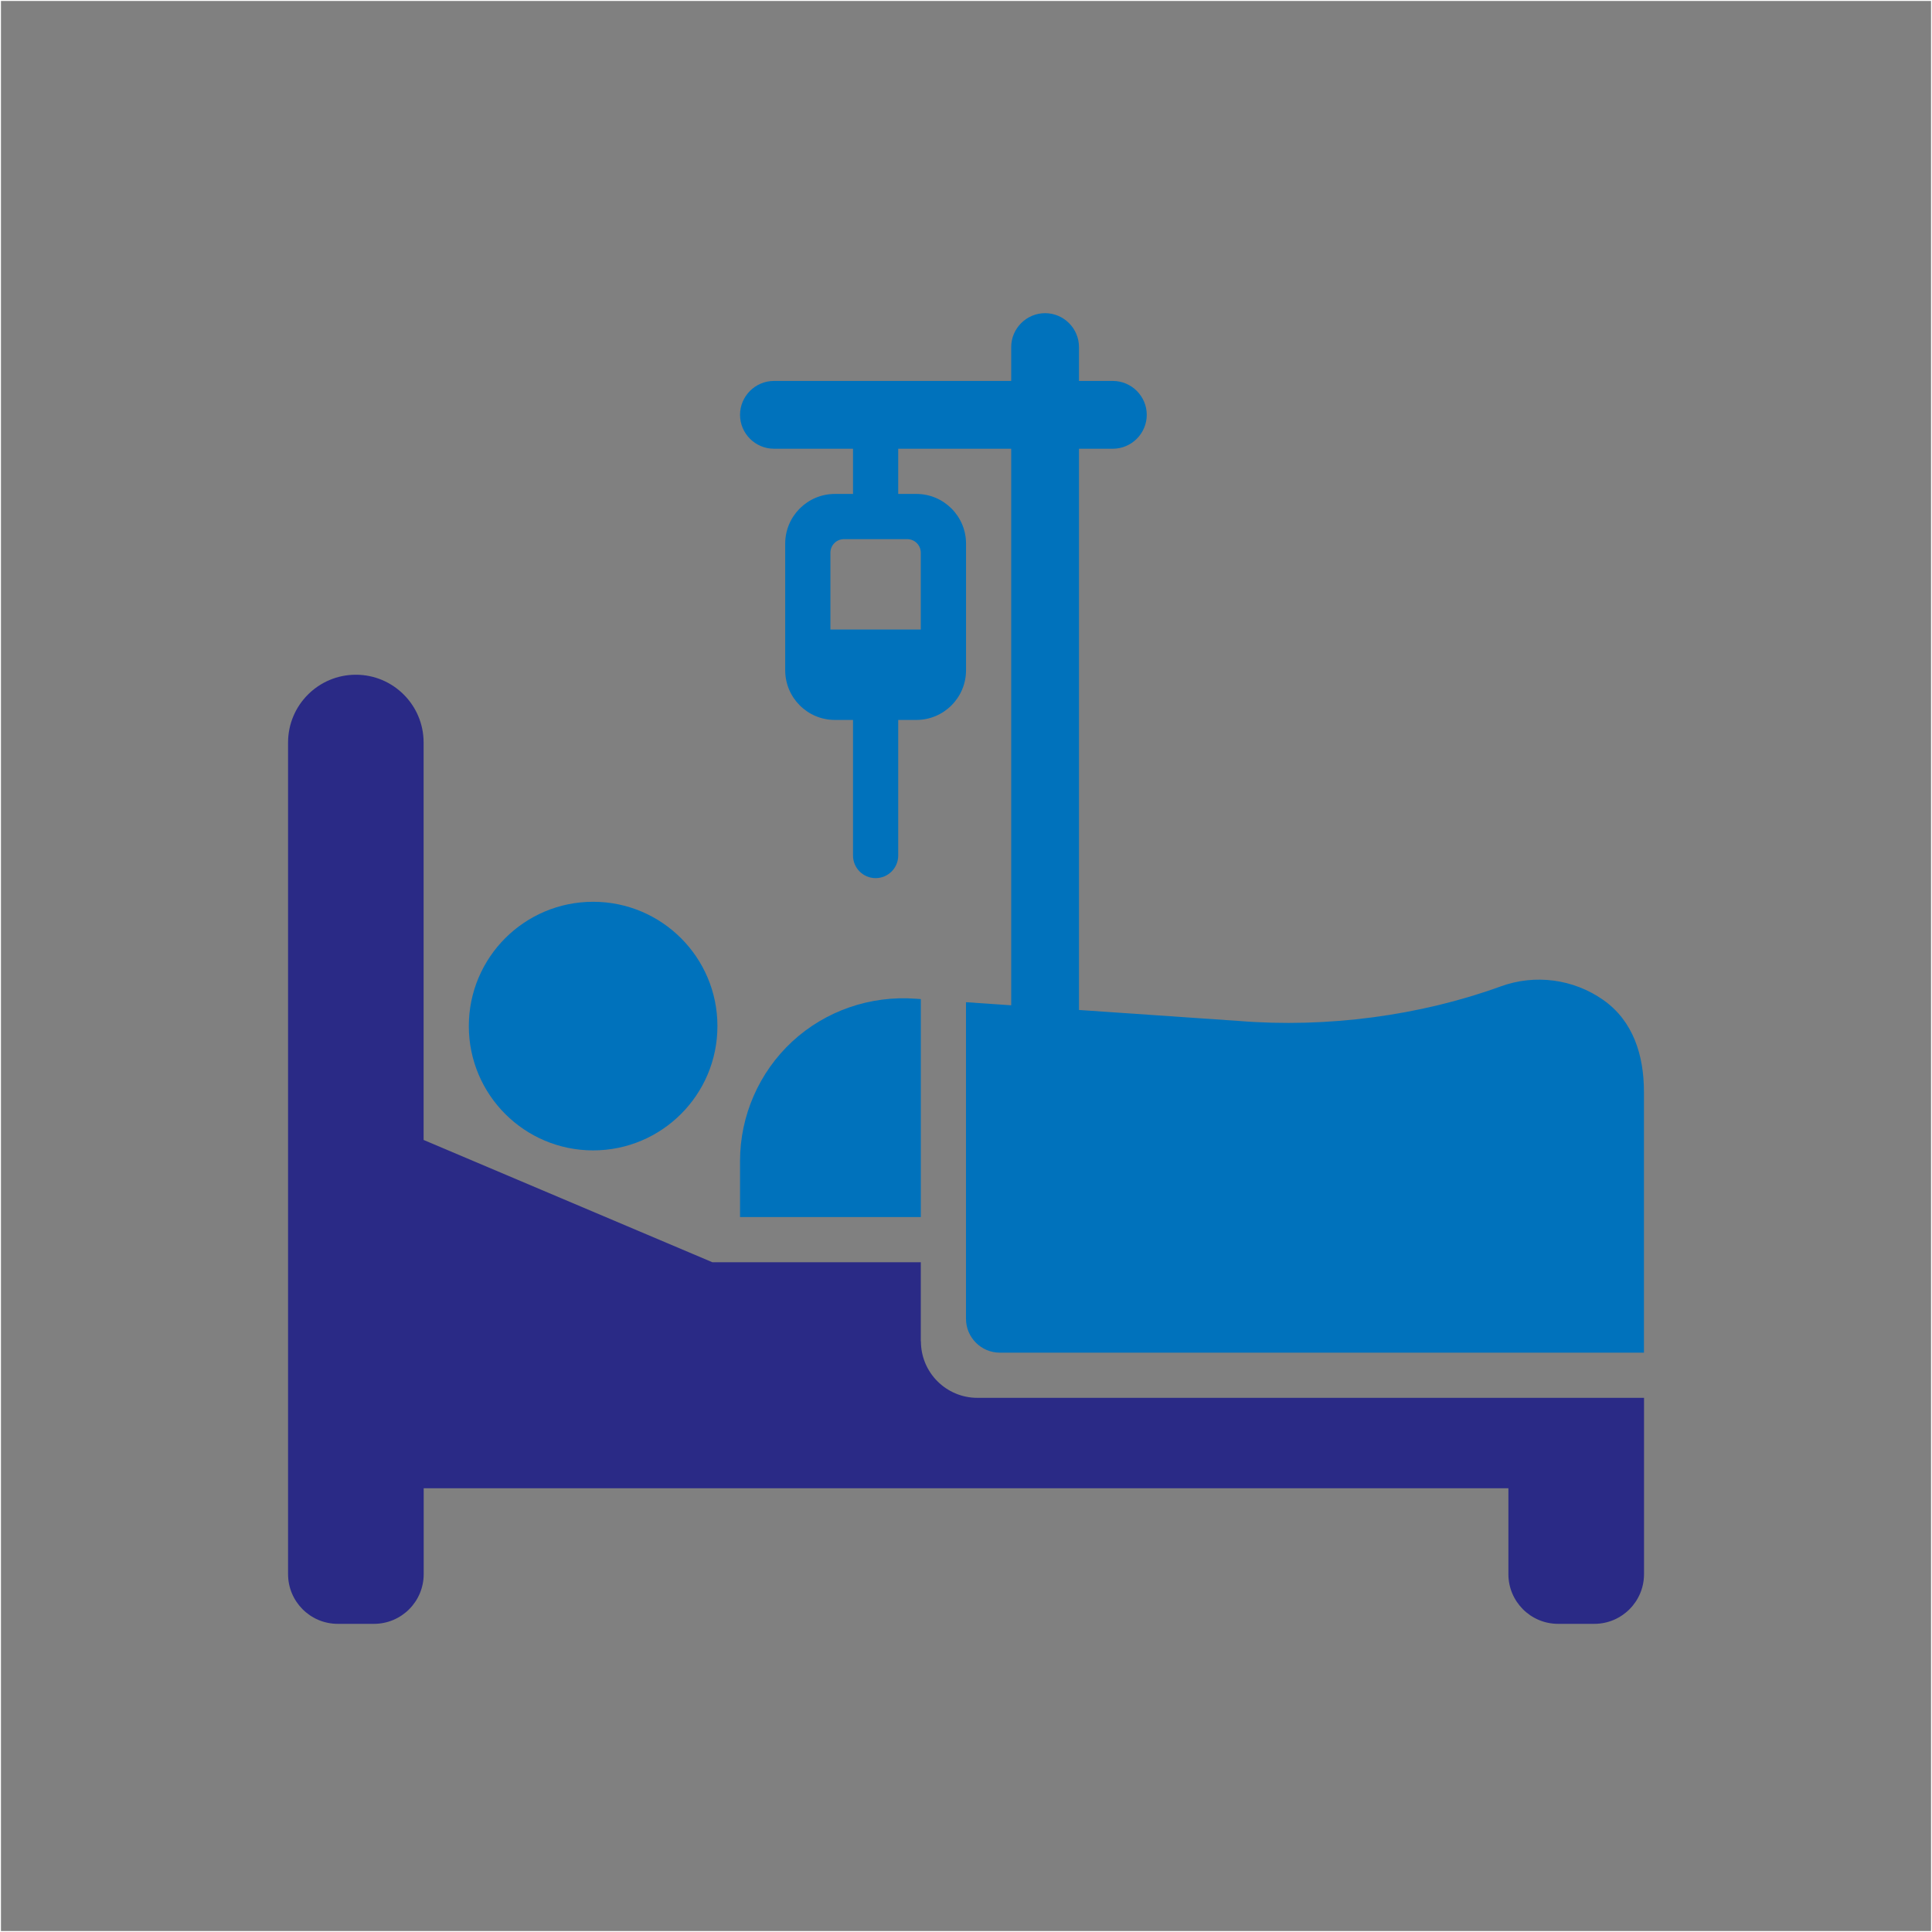
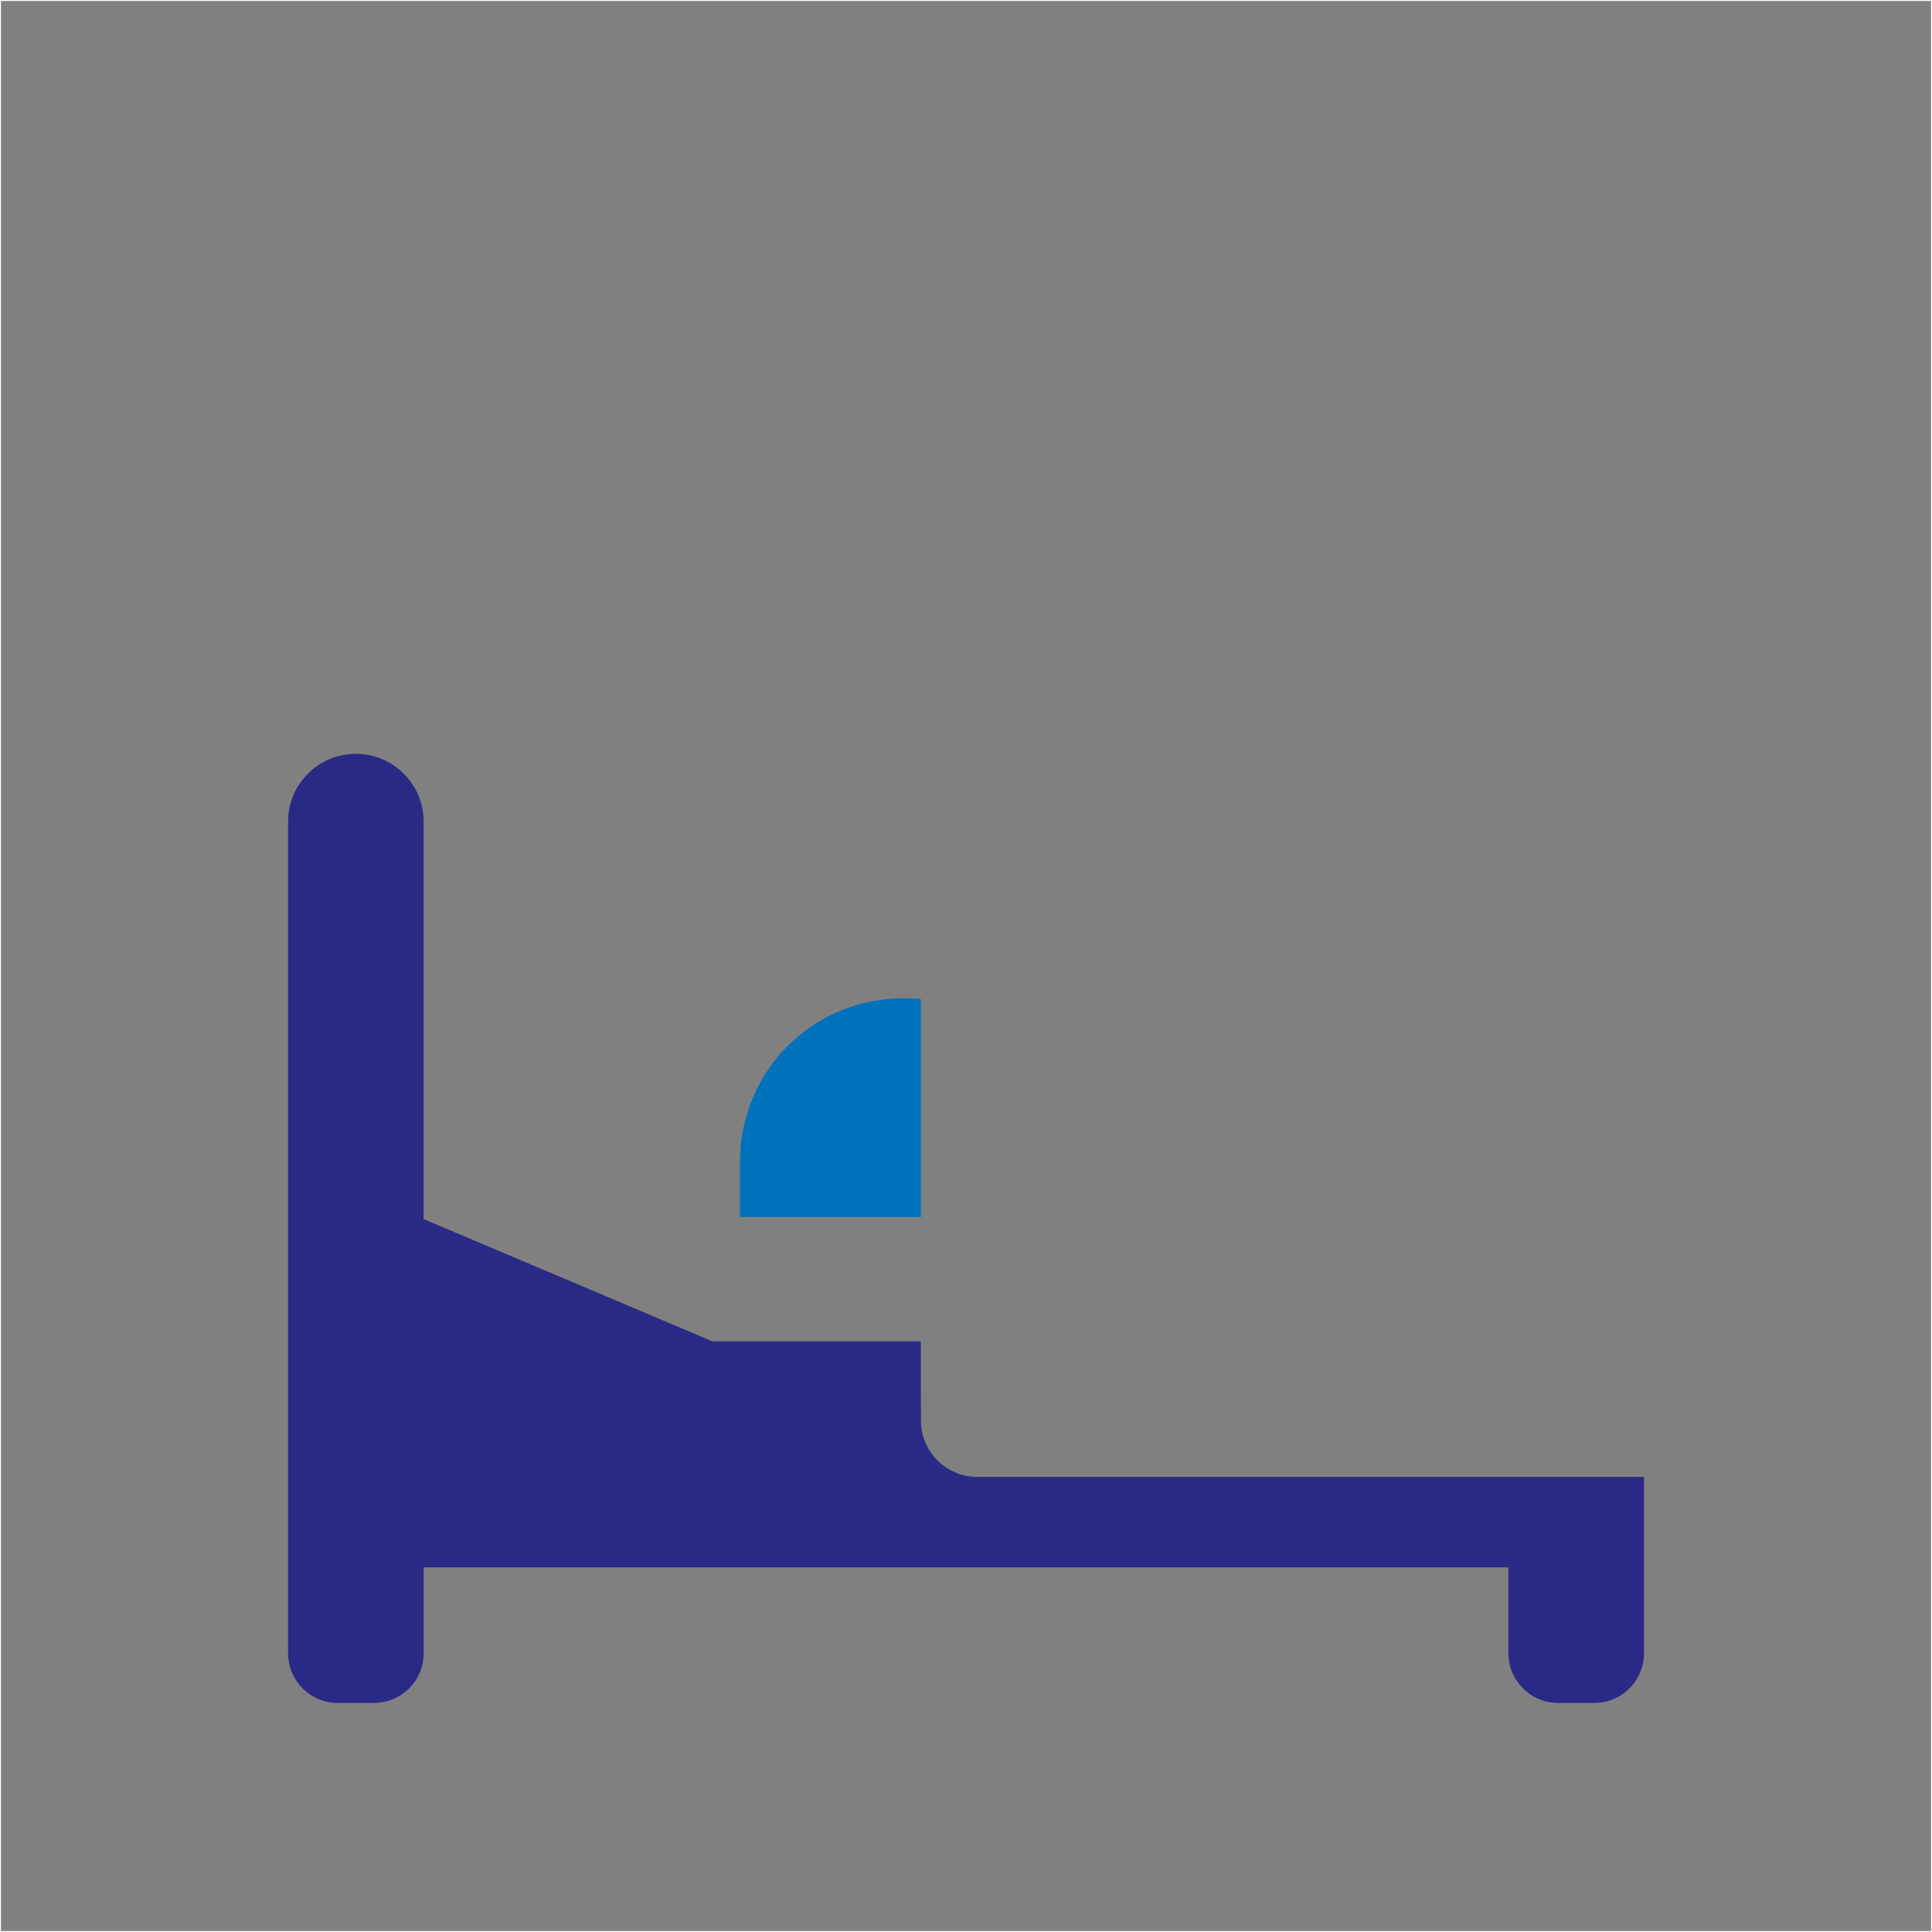
<svg xmlns="http://www.w3.org/2000/svg" version="1.1" viewBox="0 0 500 500">
  <rect x="0" y="0" width="500" height="500" fill="#808080" stroke="none" />
  <defs>
    <style>
      .cls-1 {
        fill: #2a2a86;
      }

      .cls-2 {
        fill: #fff;
      }

      .cls-3 {
        fill: #0072bc;
      }
    </style>
  </defs>
  <g>
    <g id="Layer_1">
      <g>
        <path class="cls-3" d="M238.3,258.56l-1.3-.09c-11.71-.88-23.32,3.09-31.93,11.04-8.61,7.95-13.55,19.23-13.55,30.95v14.51h46.79v-56.41Z" />
-         <path class="cls-1" d="M238.3,347.14v-20.47h-53.93l-74.74-31.65v-102.86c0-9.69-7.86-17.54-17.54-17.54s-17.54,7.86-17.54,17.54v215.22c0,7.11,5.76,12.87,12.87,12.87h9.36c7.11,0,12.87-5.76,12.87-12.87v-22.22h280.72v22.22c0,7.11,5.76,12.87,12.87,12.87h9.36c7.11,0,12.87-5.76,12.87-12.87v-45.62h-172.52c-8.08,0-14.62-6.55-14.62-14.62Z" />
-         <path class="cls-3" d="M414.91,258.78c-7.74-5.43-17.67-6.74-26.55-3.49-20.87,7.58-44.95,10.78-67.78,8.93l-41.34-2.84V116.13h8.77c4.82,0,8.77-3.95,8.77-8.77s-3.95-8.77-8.77-8.77h-8.77v-8.77c0-4.82-3.95-8.77-8.77-8.77s-8.77,3.95-8.77,8.77v8.77h-61.41c-4.82,0-8.77,3.95-8.77,8.77s3.95,8.77,8.77,8.77h20.47v11.7h-4.68c-7.11,0-12.87,5.76-12.87,12.87v32.75c0,7.11,5.76,12.87,12.87,12.87h4.68v35.09c0,3.23,2.62,5.85,5.85,5.85s5.85-2.62,5.85-5.85v-35.09h4.68c7.11,0,12.87-5.76,12.87-12.87v-32.75c0-7.11-5.76-12.87-12.87-12.87h-4.68v-11.7h29.24v144.04l-11.7-.8v81.93c0,4.84,3.93,8.77,8.77,8.77h166.68v-67.53c0-9.45-2.79-18.33-10.54-23.76ZM234.79,139.53c1.94,0,3.51,1.57,3.51,3.51v19.88h-23.39v-19.88c0-1.94,1.57-3.51,3.51-3.51h16.38Z" />
-         <circle class="cls-3" cx="153.5" cy="265.55" r="32.17" />
+         <path class="cls-1" d="M238.3,347.14h-53.93l-74.74-31.65v-102.86c0-9.69-7.86-17.54-17.54-17.54s-17.54,7.86-17.54,17.54v215.22c0,7.11,5.76,12.87,12.87,12.87h9.36c7.11,0,12.87-5.76,12.87-12.87v-22.22h280.72v22.22c0,7.11,5.76,12.87,12.87,12.87h9.36c7.11,0,12.87-5.76,12.87-12.87v-45.62h-172.52c-8.08,0-14.62-6.55-14.62-14.62Z" />
      </g>
      <path class="cls-2" d="M499.75.25v499.5H.25V.25h499.5M500,0H0v500h500V0h0Z" />
    </g>
  </g>
</svg>